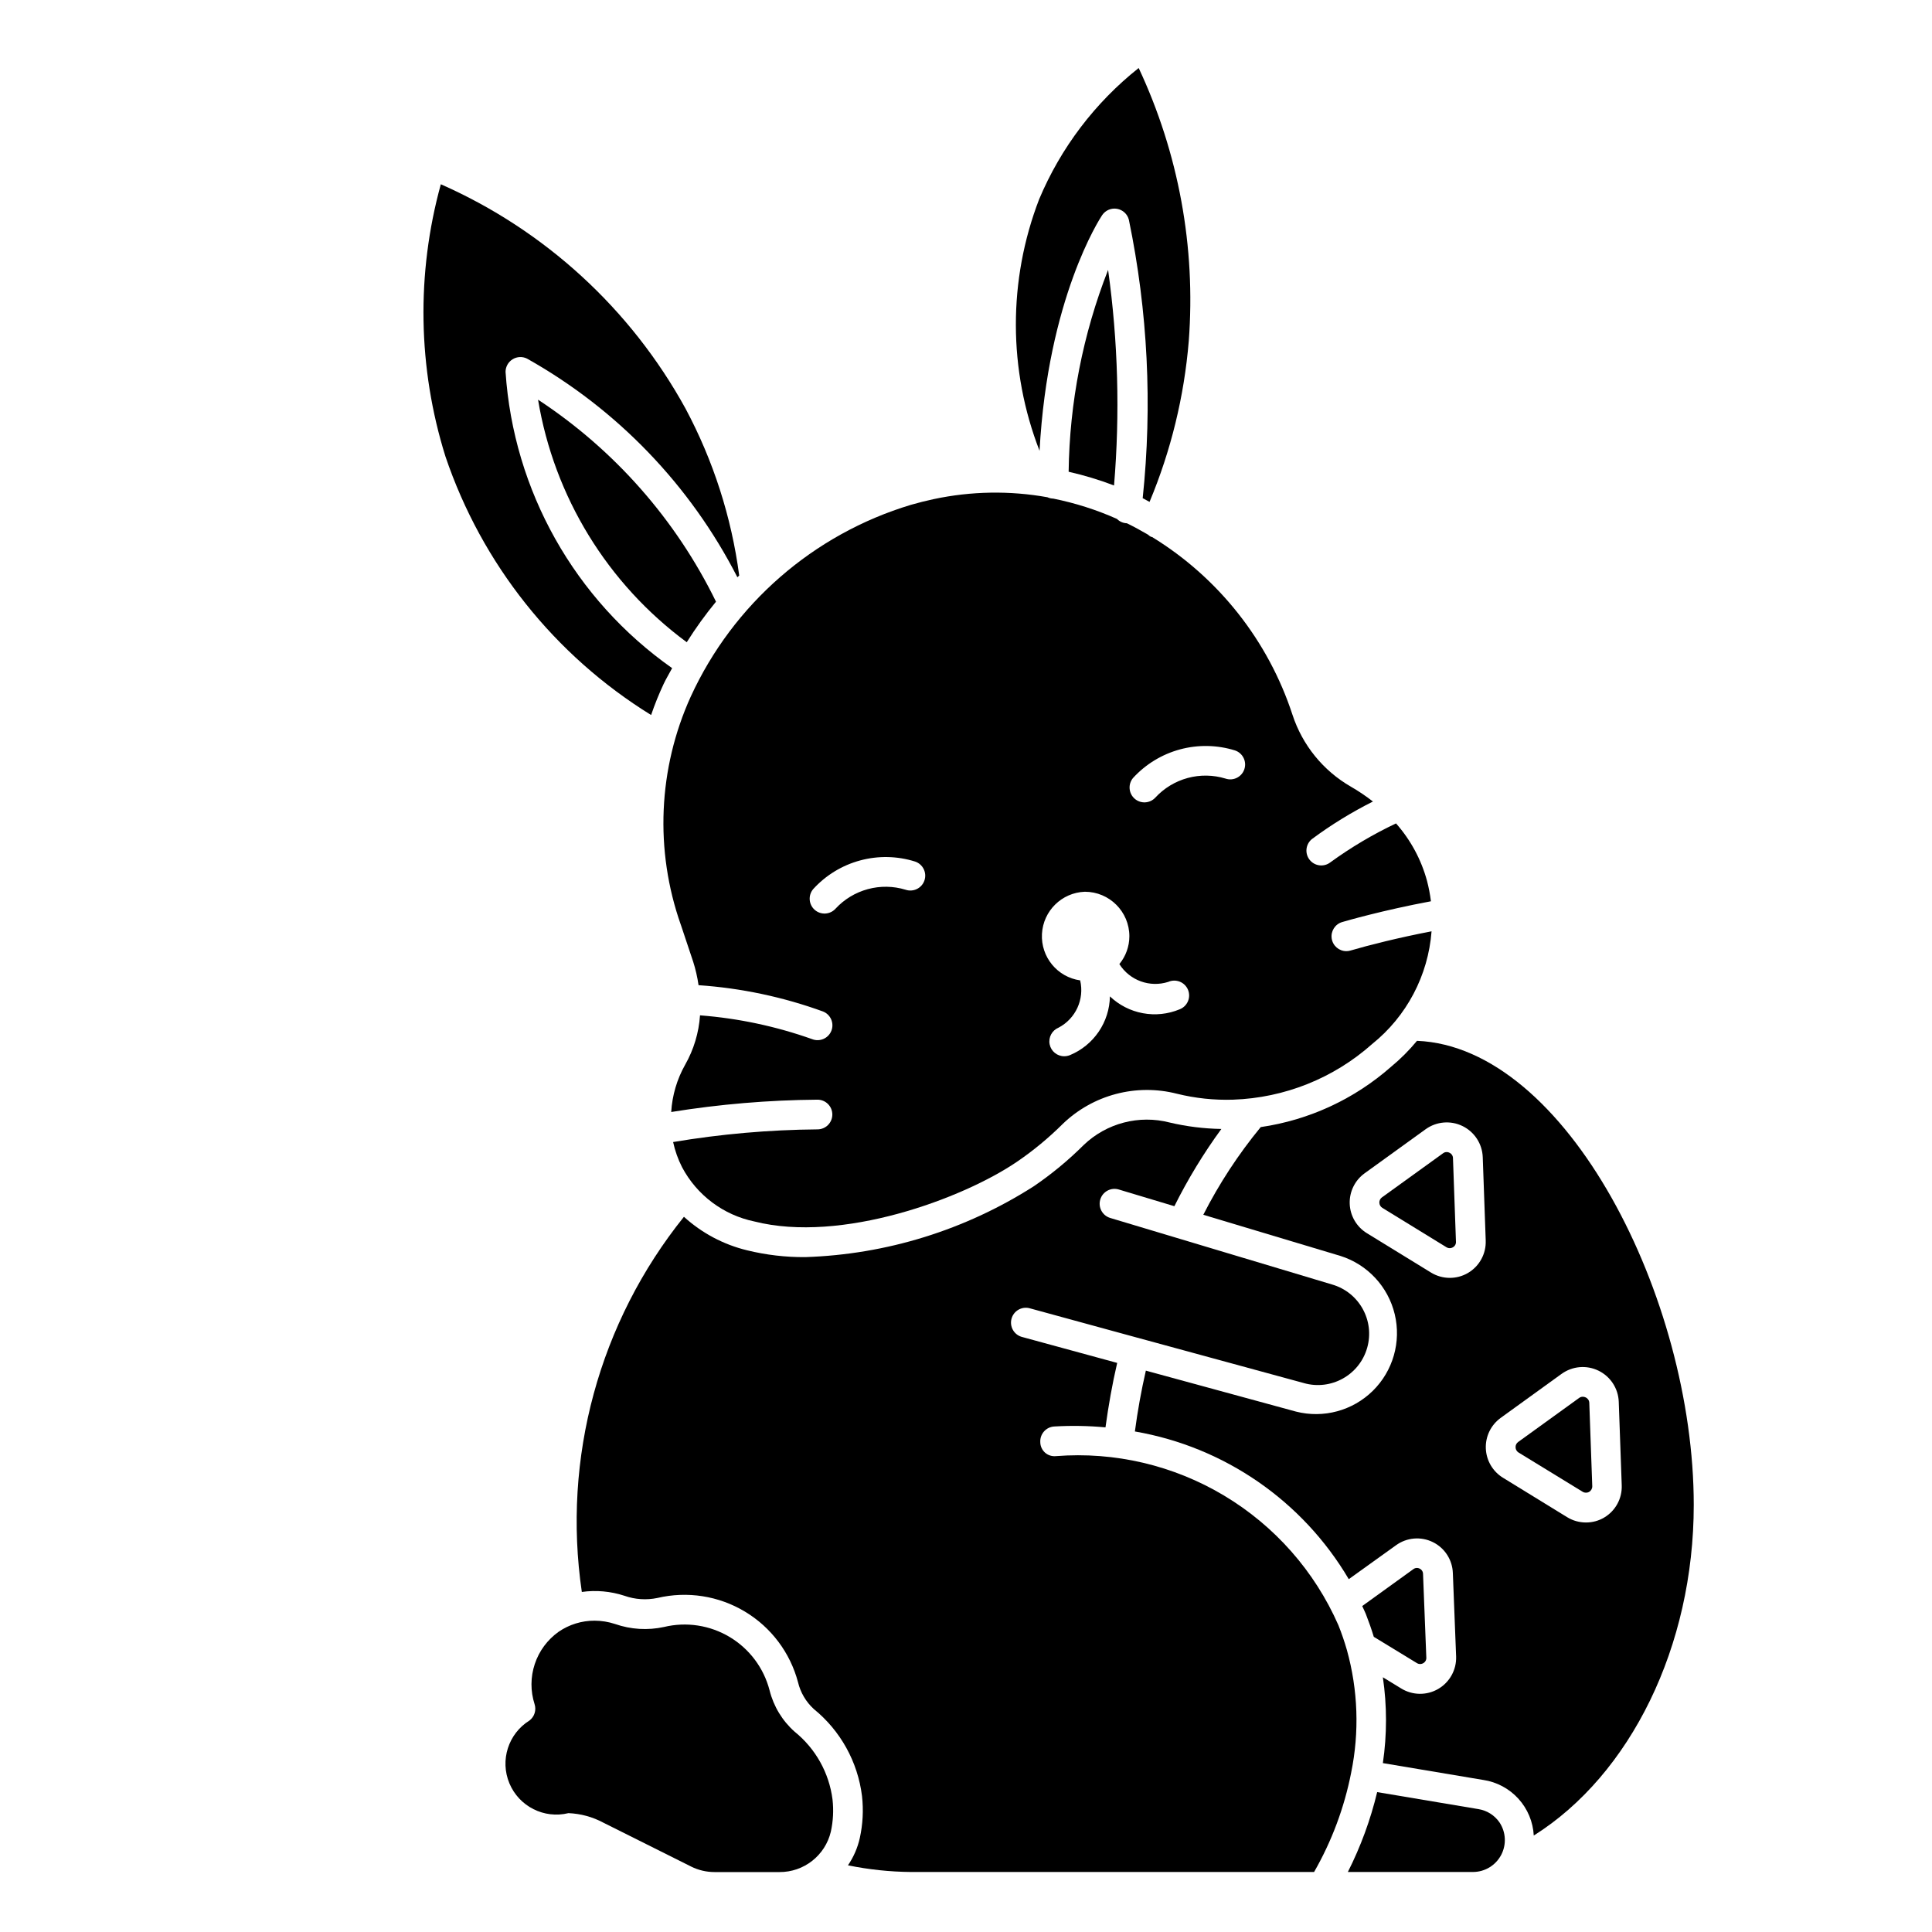
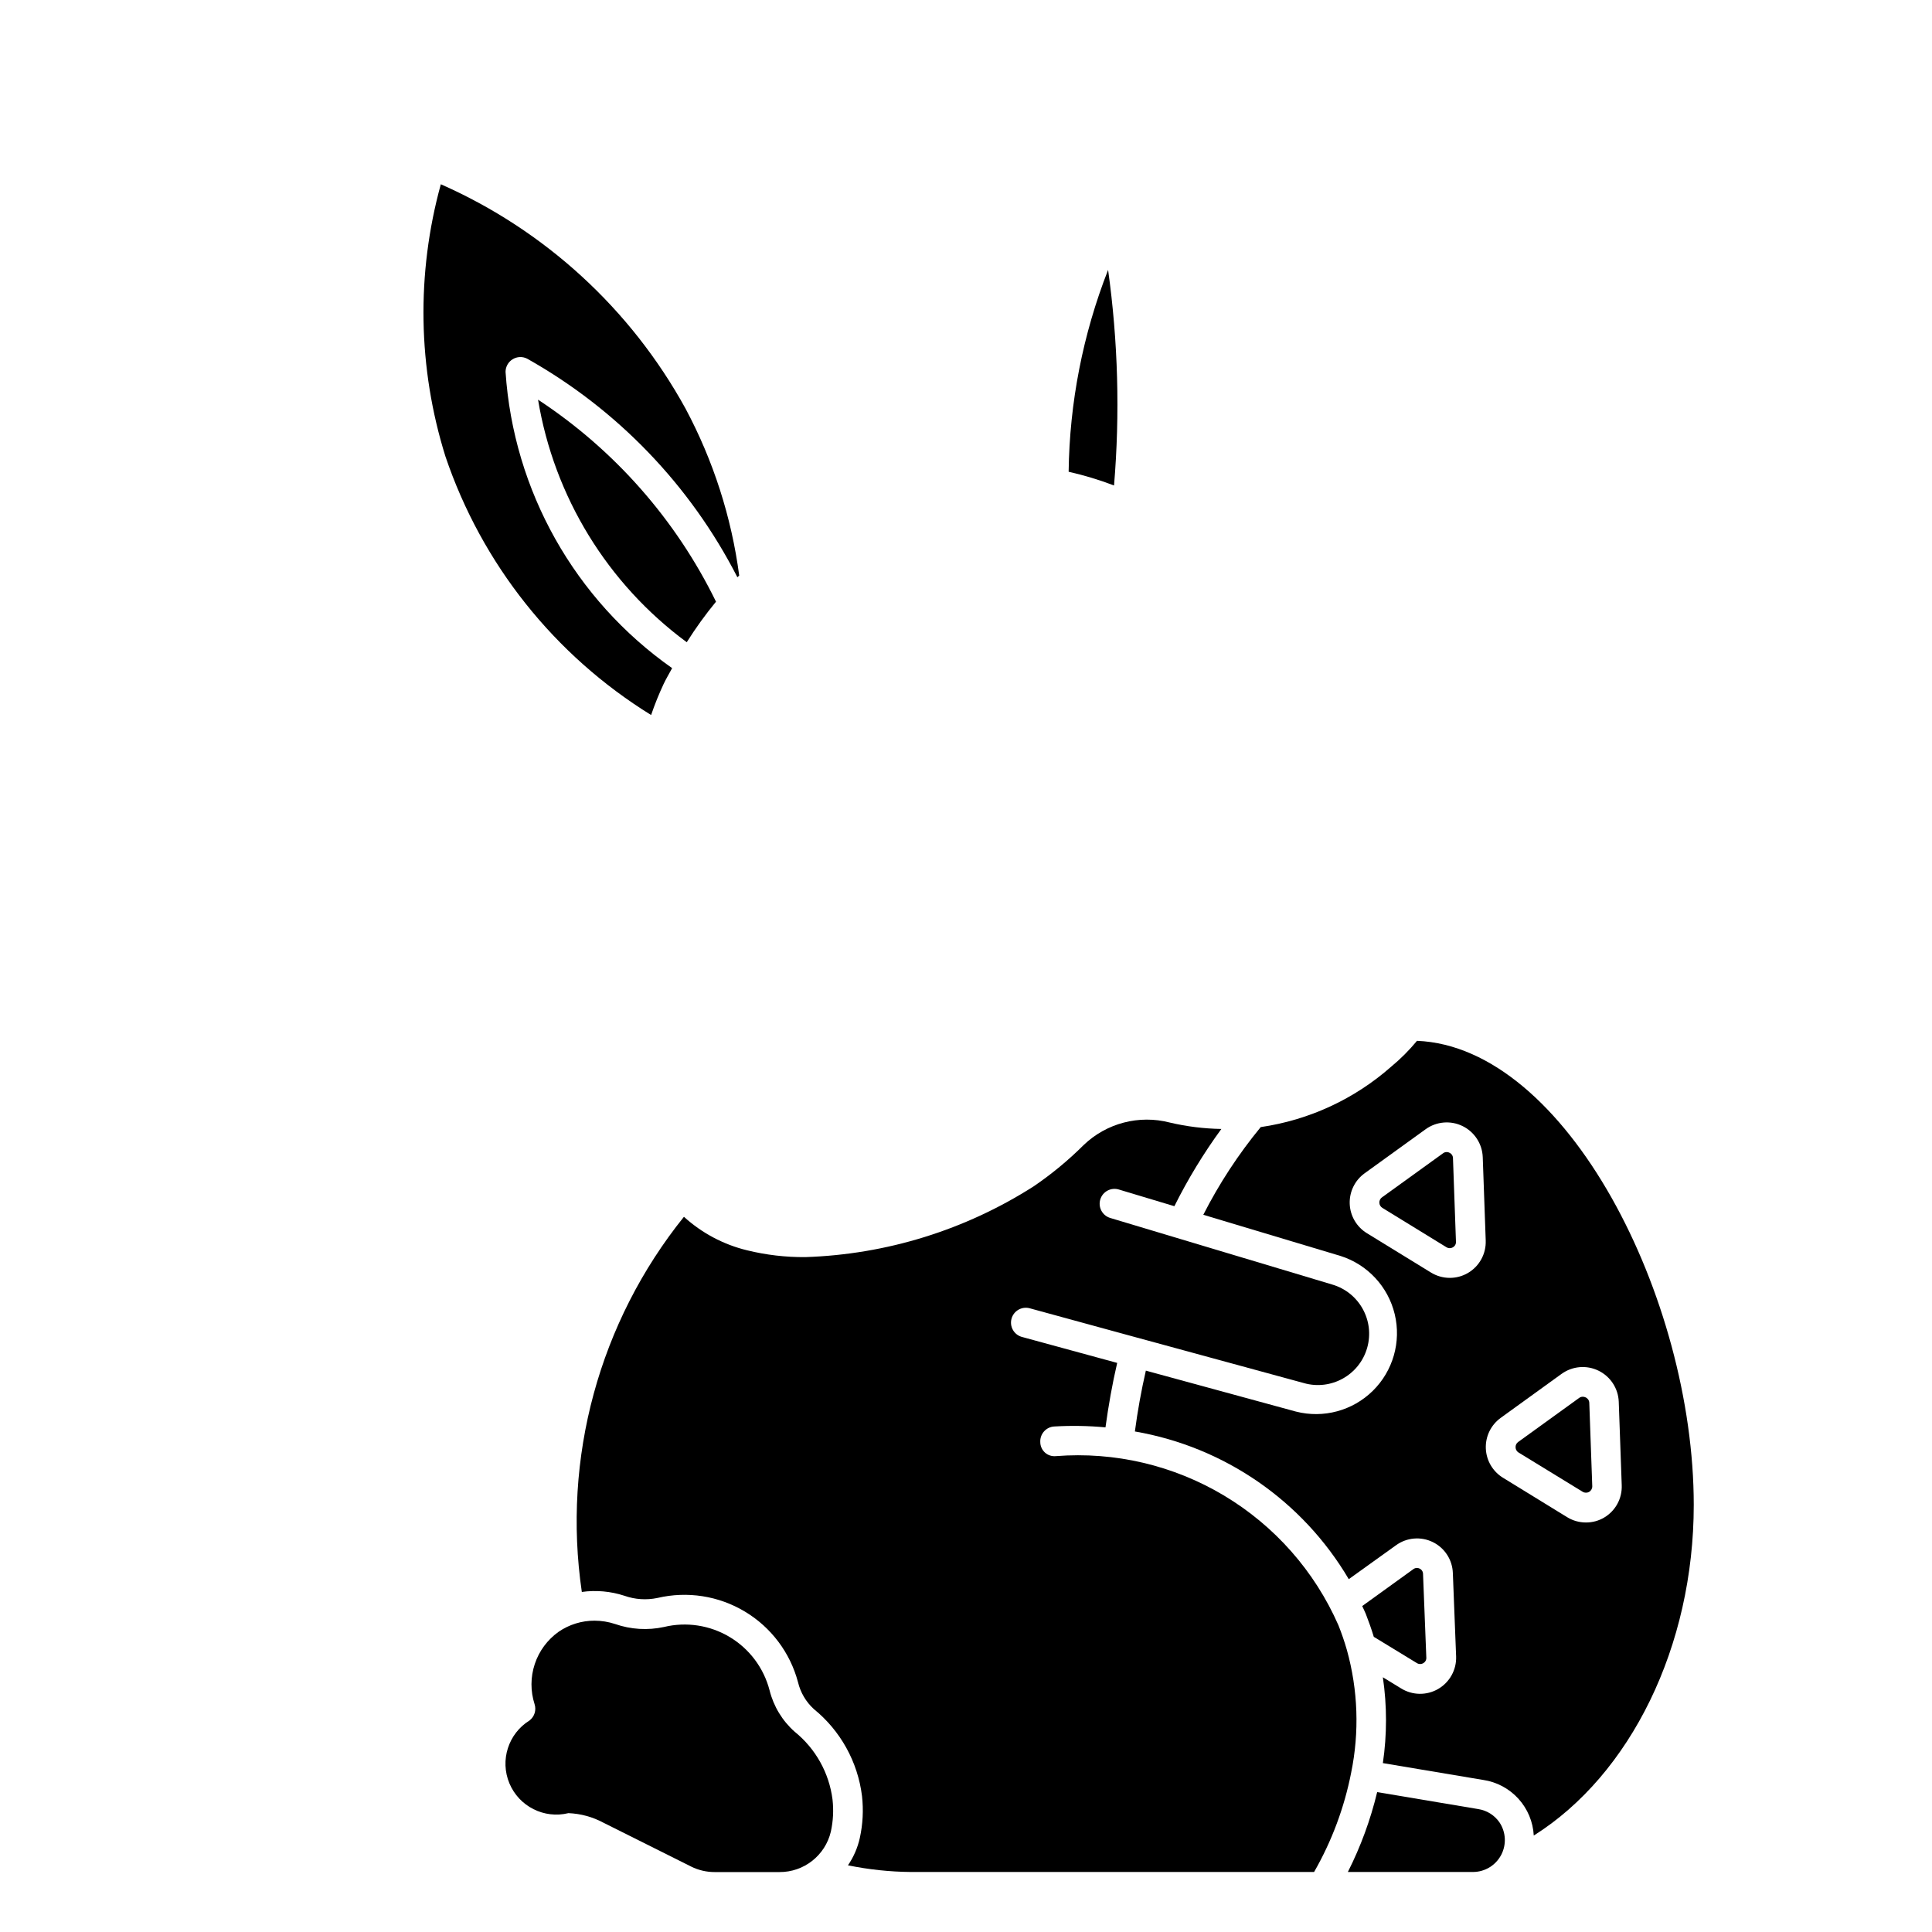
<svg xmlns="http://www.w3.org/2000/svg" fill="#000000" width="800px" height="800px" version="1.1" viewBox="144 144 512 512">
  <g>
    <path d="m427.2 269.02c4.094 0.926 8.113 2.141 12.031 3.637 1.594-19.043 1.066-38.207-1.574-57.133-6.68 17.055-10.223 35.18-10.457 53.496z" />
-     <path d="m436.08 201.02c0.867-1.289 2.41-1.949 3.941-1.684s2.766 1.406 3.144 2.914c5.019 24.254 6.254 49.141 3.66 73.777 0.613 0.309 1.211 0.66 1.82 0.977 5.672-13.578 9.18-27.957 10.391-42.621 1.887-24.859-2.688-49.785-13.273-72.359-11.586 9.191-20.664 21.164-26.387 34.801-8.254 21.461-8.211 45.223 0.117 66.652 2.184-40.375 15.965-61.52 16.586-62.457z" />
    <path d="m316.55 333.49c0.953-2.793 2.055-5.531 3.305-8.203 0.684-1.457 1.52-2.809 2.266-4.219h0.004c-25.824-18.152-42.055-47.012-44.148-78.508 0-1.367 0.707-2.633 1.871-3.348 1.16-0.719 2.609-0.781 3.828-0.172 23.883 13.406 43.273 33.562 55.742 57.945 0.148-0.156 0.324-0.301 0.48-0.465-2.047-15.473-6.863-30.453-14.215-44.223-14.504-26.406-37.297-47.305-64.859-59.465-6.527 23.664-6.106 48.707 1.223 72.137 9.637 28.488 28.914 52.719 54.504 68.52z" />
    <path d="m519.52 419.83c-2.059 2.492-4.348 4.789-6.84 6.848-9.727 8.582-21.742 14.145-34.574 16.012-5.902 7.172-11.004 14.965-15.219 23.238l36.359 10.91h0.004c7.168 2.277 12.621 8.141 14.371 15.457 1.754 7.312-0.453 15.012-5.812 20.289-5.359 5.273-13.09 7.359-20.375 5.496l-39.77-10.848c-1.227 5.352-2.195 10.727-2.906 16.121 23.727 4.09 44.453 18.402 56.68 39.141l12.523-8.988c2.848-2.062 6.598-2.383 9.75-0.836 3.156 1.547 5.199 4.707 5.309 8.219l0.867 22.098c0.125 3.523-1.703 6.828-4.754 8.602-3.051 1.77-6.824 1.715-9.824-0.141l-4.832-2.953h-0.004c1.109 7.543 1.109 15.203 0 22.746l26.609 4.465v-0.004c3.586 0.539 6.879 2.301 9.316 4.984 2.438 2.688 3.875 6.129 4.066 9.754 25.641-16.125 42.398-50.113 42.398-87.641 0-54.758-33.691-121.37-73.344-122.97zm13.516 61.512c-3.039 1.781-6.816 1.738-9.816-0.109l-16.988-10.43c-2.719-1.672-4.426-4.59-4.543-7.777-0.117-3.191 1.363-6.227 3.953-8.094l16.168-11.676c2.859-2.059 6.617-2.383 9.781-0.836 3.164 1.547 5.223 4.711 5.352 8.23l0.789 22.098-0.004-0.004c0.141 3.512-1.66 6.816-4.691 8.598zm36.086 64.824v0.004c-1.461 0.859-3.125 1.309-4.816 1.305-1.766 0-3.496-0.484-5-1.41l-16.988-10.438c-2.723-1.664-4.434-4.578-4.559-7.769-0.125-3.188 1.352-6.227 3.938-8.102l16.152-11.676v0.004c2.859-2.059 6.617-2.383 9.781-0.836 3.164 1.547 5.223 4.707 5.356 8.227l0.789 22.105c0.152 3.504-1.641 6.805-4.66 8.59z" />
    <path d="m564.2 514.32c-0.23-0.109-0.488-0.172-0.746-0.172-0.348 0-0.688 0.113-0.969 0.32l-16.152 11.668c-0.461 0.324-0.723 0.863-0.691 1.426 0.012 0.559 0.309 1.074 0.785 1.367l16.996 10.406c0.523 0.324 1.188 0.332 1.719 0.02 0.531-0.309 0.848-0.891 0.824-1.508l-0.789-22.105v0.004c-0.027-0.625-0.406-1.176-0.977-1.426z" />
    <path d="m286.59 249.92c4.273 25.734 18.41 48.793 39.406 64.277 2.356-3.742 4.945-7.332 7.754-10.746-10.637-21.75-26.926-40.238-47.16-53.531z" />
    <path d="m528.12 449.49c-0.551-0.289-1.219-0.23-1.711 0.152l-16.168 11.668v-0.004c-0.457 0.328-0.719 0.863-0.699 1.426s0.32 1.078 0.801 1.371l16.988 10.43c0.531 0.324 1.195 0.324 1.723 0 0.539-0.305 0.844-0.898 0.789-1.512l-0.789-22.105c-0.004-0.617-0.371-1.176-0.934-1.426z" />
    <path d="m354.6 602.93c-3.273-2.898-5.59-6.723-6.652-10.965-1.527-5.91-5.32-10.984-10.555-14.129-5.234-3.141-11.496-4.102-17.43-2.668-4.309 0.934-8.793 0.664-12.957-0.789-1.758-0.582-3.598-0.879-5.449-0.883-3.398-0.008-6.723 1.02-9.523 2.945-2.961 2.109-5.176 5.106-6.316 8.555-1.145 3.449-1.16 7.172-0.047 10.629 0.508 1.578-0.027 3.301-1.336 4.316-5.637 3.492-7.894 10.562-5.332 16.676 2.566 6.113 9.195 9.457 15.637 7.883 3.231 0.133 6.391 0.992 9.242 2.519l23.238 11.617v0.004c1.953 0.977 4.109 1.484 6.297 1.477h17.137c6.492 0.043 12.148-4.41 13.633-10.727 0.613-2.793 0.762-5.664 0.441-8.504-0.898-7.055-4.492-13.488-10.027-17.957z" />
-     <path d="m324.43 389.08 3.242 9.707h0.004c0.656 2.055 1.141 4.164 1.445 6.297 11.273 0.766 22.383 3.117 33 6.977 2.019 0.809 3.004 3.102 2.195 5.121-0.809 2.019-3.102 3-5.121 2.191-9.574-3.398-19.551-5.516-29.68-6.297-0.316 4.598-1.66 9.066-3.934 13.074-2.172 3.844-3.438 8.133-3.703 12.543 12.82-2.07 25.777-3.164 38.762-3.269 2.176 0 3.938 1.762 3.938 3.938 0 2.172-1.762 3.934-3.938 3.934-12.82 0.109-25.613 1.23-38.258 3.356 0.5 2.309 1.293 4.547 2.363 6.652 3.922 7.418 10.957 12.699 19.176 14.398 23.004 5.832 55.152-5.992 69.613-15.84 4.336-2.961 8.395-6.316 12.113-10.02 8.02-7.723 19.461-10.746 30.246-7.992 4.867 1.203 9.875 1.734 14.887 1.574 13.629-0.465 26.668-5.684 36.855-14.75 9.152-7.352 14.852-18.164 15.742-29.867-8.801 1.691-16.641 3.676-21.477 5.094h0.004c-0.359 0.109-0.734 0.168-1.109 0.164-1.953-0.004-3.606-1.441-3.887-3.371-0.277-1.93 0.898-3.777 2.769-4.336 0.945-0.285 10.863-3.148 23.539-5.512h-0.004c-0.227-1.824-0.574-3.633-1.039-5.414-1.531-5.637-4.344-10.84-8.211-15.219-6.121 2.894-11.953 6.356-17.43 10.336-1.707 1.301-4.144 0.988-5.473-0.699s-1.055-4.129 0.609-5.484c5.094-3.781 10.508-7.109 16.176-9.953-1.852-1.445-3.801-2.762-5.84-3.934-7.332-4.219-12.844-10.996-15.477-19.035-6.414-19.629-19.602-36.332-37.203-47.121-0.102-0.016-0.199-0.035-0.297-0.066-0.289-0.148-0.555-0.34-0.789-0.566-1.836-1.07-3.699-2.094-5.606-3.023-0.988-0.023-1.93-0.438-2.621-1.148-5.406-2.41-11.066-4.215-16.871-5.383-0.543-0.012-1.078-0.133-1.574-0.363-9.977-1.785-20.203-1.617-30.117 0.496-2.008 0.426-4.031 0.938-6.062 1.52-25.832 7.789-47.078 26.297-58.332 50.82-8.648 19.062-9.59 40.734-2.629 60.473zm119.84-38.91c3.348-3.652 7.664-6.281 12.449-7.574 4.785-1.289 9.836-1.195 14.57 0.277 2.059 0.695 3.168 2.926 2.473 4.988-0.691 2.059-2.926 3.168-4.984 2.473-3.262-0.996-6.738-1.051-10.027-0.16-3.293 0.891-6.262 2.695-8.574 5.199-1.453 1.57-3.891 1.695-5.492 0.281-1.605-1.414-1.785-3.848-0.414-5.484zm-12.781 30.152c6.519 0 11.805 5.285 11.805 11.805-0.008 2.688-0.945 5.289-2.652 7.363 2.738 4.34 8.062 6.281 12.949 4.723 0.969-0.434 2.074-0.453 3.059-0.062 0.984 0.391 1.77 1.164 2.18 2.144 0.406 0.98 0.402 2.082-0.016 3.059-0.418 0.977-1.211 1.742-2.199 2.125-3.078 1.281-6.465 1.641-9.746 1.031-3.281-0.605-6.312-2.156-8.73-4.457-0.059 3.344-1.094 6.598-2.973 9.359-1.883 2.766-4.527 4.922-7.613 6.203-0.48 0.195-0.992 0.297-1.512 0.301-1.879 0.008-3.504-1.316-3.875-3.16-0.367-1.848 0.617-3.695 2.356-4.414 4.547-2.379 6.902-7.535 5.731-12.531-6.055-0.863-10.445-6.203-10.125-12.309 0.32-6.109 5.25-10.957 11.363-11.18zm-71.988-0.691-0.004-0.004c3.336-3.668 7.652-6.305 12.438-7.598 4.785-1.297 9.844-1.195 14.574 0.293 2.062 0.691 3.172 2.926 2.481 4.988-0.691 2.062-2.922 3.172-4.984 2.484-3.262-1-6.734-1.055-10.023-0.164-3.289 0.891-6.258 2.688-8.57 5.191-1.449 1.582-3.894 1.715-5.504 0.301-1.609-1.414-1.793-3.859-0.41-5.496z" />
    <path d="m427.55 392.12c0.02 0.141 0.051 0.281 0.086 0.418-0.035-0.137-0.066-0.277-0.086-0.418z" />
    <path d="m519.43 584.7c0.531 0.359 1.223 0.379 1.77 0.047 0.535-0.305 0.844-0.895 0.789-1.512l-0.867-22.098v0.004c0.008-0.617-0.344-1.18-0.898-1.441-0.547-0.285-1.207-0.223-1.691 0.156l-13.531 9.762c0.316 0.699 0.66 1.371 0.953 2.086 0.789 2.031 1.504 4.055 2.117 6.07z" />
    <path d="m502.07 613.78c2.207-10.766 1.82-21.906-1.125-32.492-0.641-2.238-1.395-4.441-2.258-6.598-6.289-14.312-16.871-26.312-30.285-34.34-13.41-8.027-28.988-11.684-44.57-10.461-1.055 0.109-2.106-0.227-2.898-0.934-0.789-0.707-1.242-1.715-1.25-2.773-0.121-2.168 1.539-4.027 3.707-4.148 4.523-0.266 9.059-0.188 13.57 0.234 0.789-5.715 1.785-11.422 3.102-17.082l-25.363-6.918c-2.031-0.625-3.199-2.75-2.637-4.801 0.562-2.051 2.648-3.285 4.715-2.789l28.789 7.871h0.109l0.109 0.055 43.723 11.918v0.004c7.215 2.062 14.738-2.109 16.801-9.324 2.066-7.215-2.109-14.738-9.324-16.805l-58.766-17.625h0.004c-2.086-0.625-3.266-2.824-2.637-4.906 0.625-2.082 2.82-3.262 4.902-2.637l14.73 4.426c3.57-7.16 7.734-14.008 12.453-20.469-4.613-0.078-9.207-0.648-13.699-1.707-8.113-2.094-16.734 0.16-22.781 5.957-4.066 4.051-8.5 7.715-13.242 10.945-18.117 11.578-39.02 18.059-60.512 18.766-5.207 0.043-10.402-0.562-15.461-1.805-6.231-1.508-11.984-4.562-16.727-8.879-22.461 27.93-32.27 63.957-27.062 99.418 3.785-0.527 7.644-0.18 11.277 1.008 2.82 1 5.859 1.199 8.785 0.582 7.894-1.855 16.199-0.559 23.152 3.613s12.008 10.891 14.082 18.727c0.652 2.723 2.102 5.191 4.168 7.086 7.086 5.746 11.672 14.02 12.789 23.078 0.414 3.699 0.223 7.441-0.574 11.078-0.574 2.602-1.645 5.07-3.148 7.273 5.492 1.125 11.082 1.719 16.688 1.77h106.84c4.688-8.176 8.008-17.062 9.824-26.309z" />
    <path d="m535.78 623.43-26.82-4.504h0.004c-1.762 7.336-4.367 14.438-7.769 21.168h33.18c3.113-0.008 5.969-1.73 7.434-4.481 1.461-2.75 1.297-6.082-0.438-8.672-1.301-1.887-3.324-3.156-5.59-3.512z" />
  </g>
</svg>